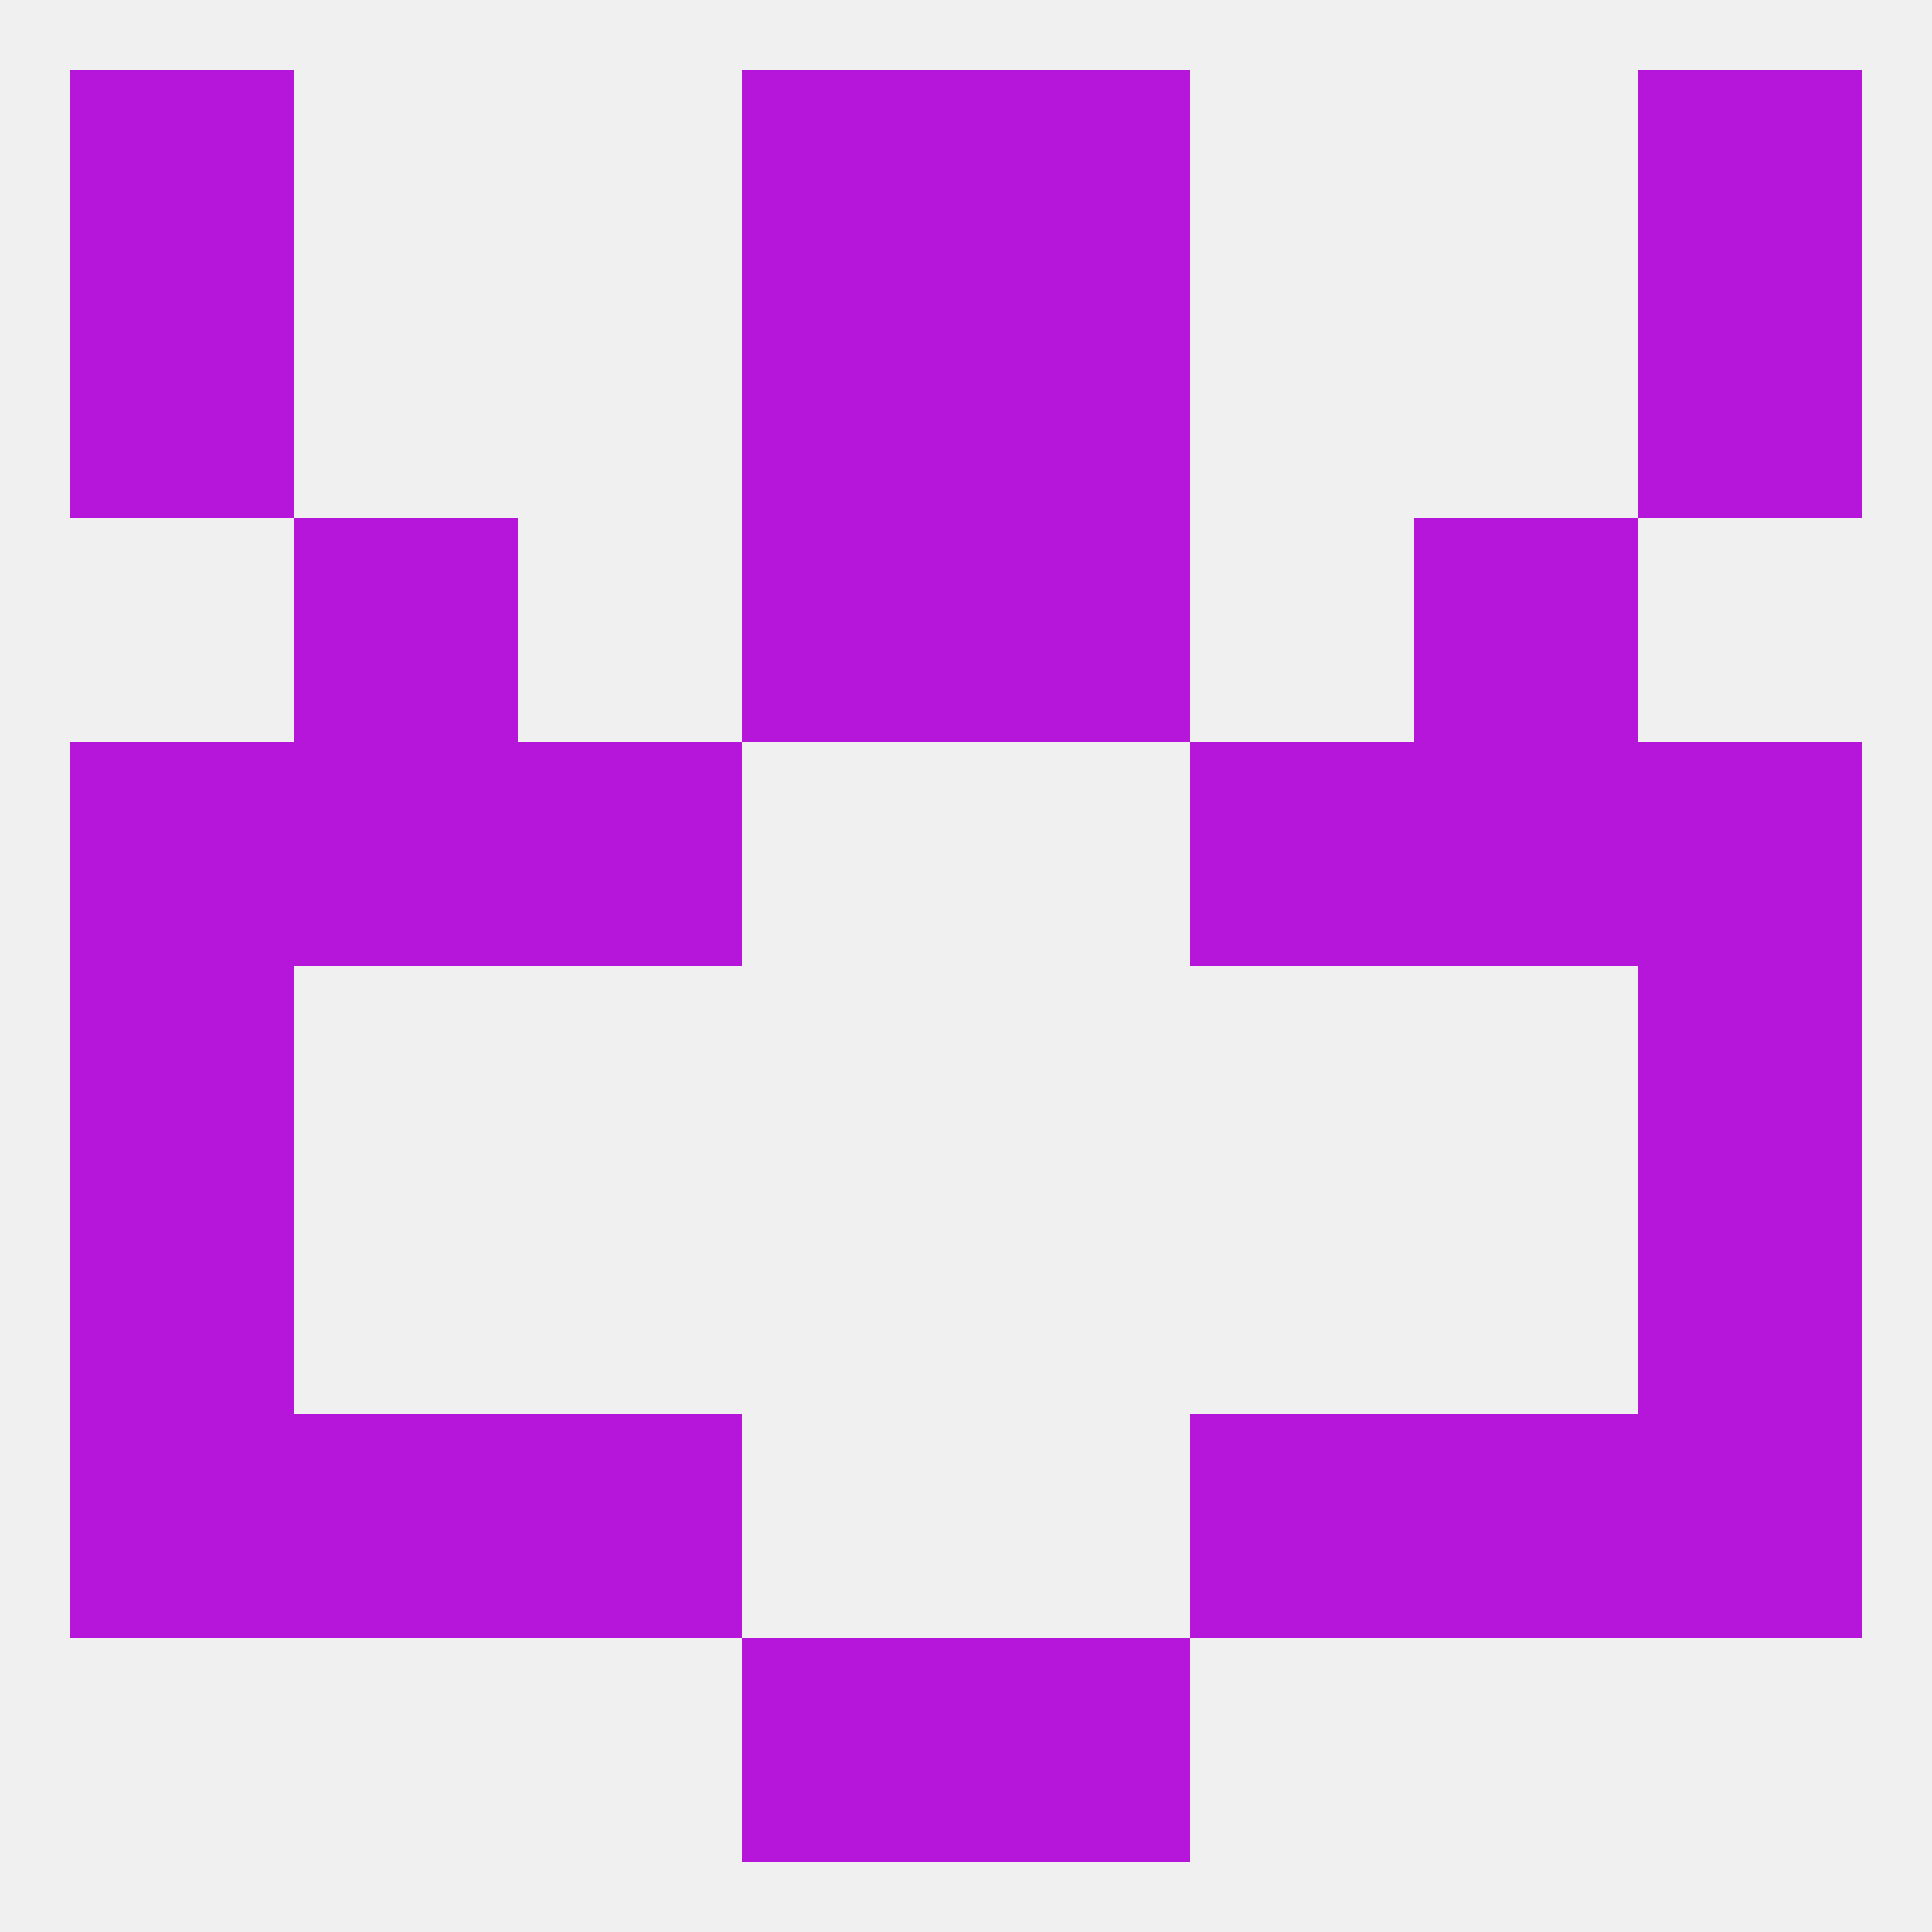
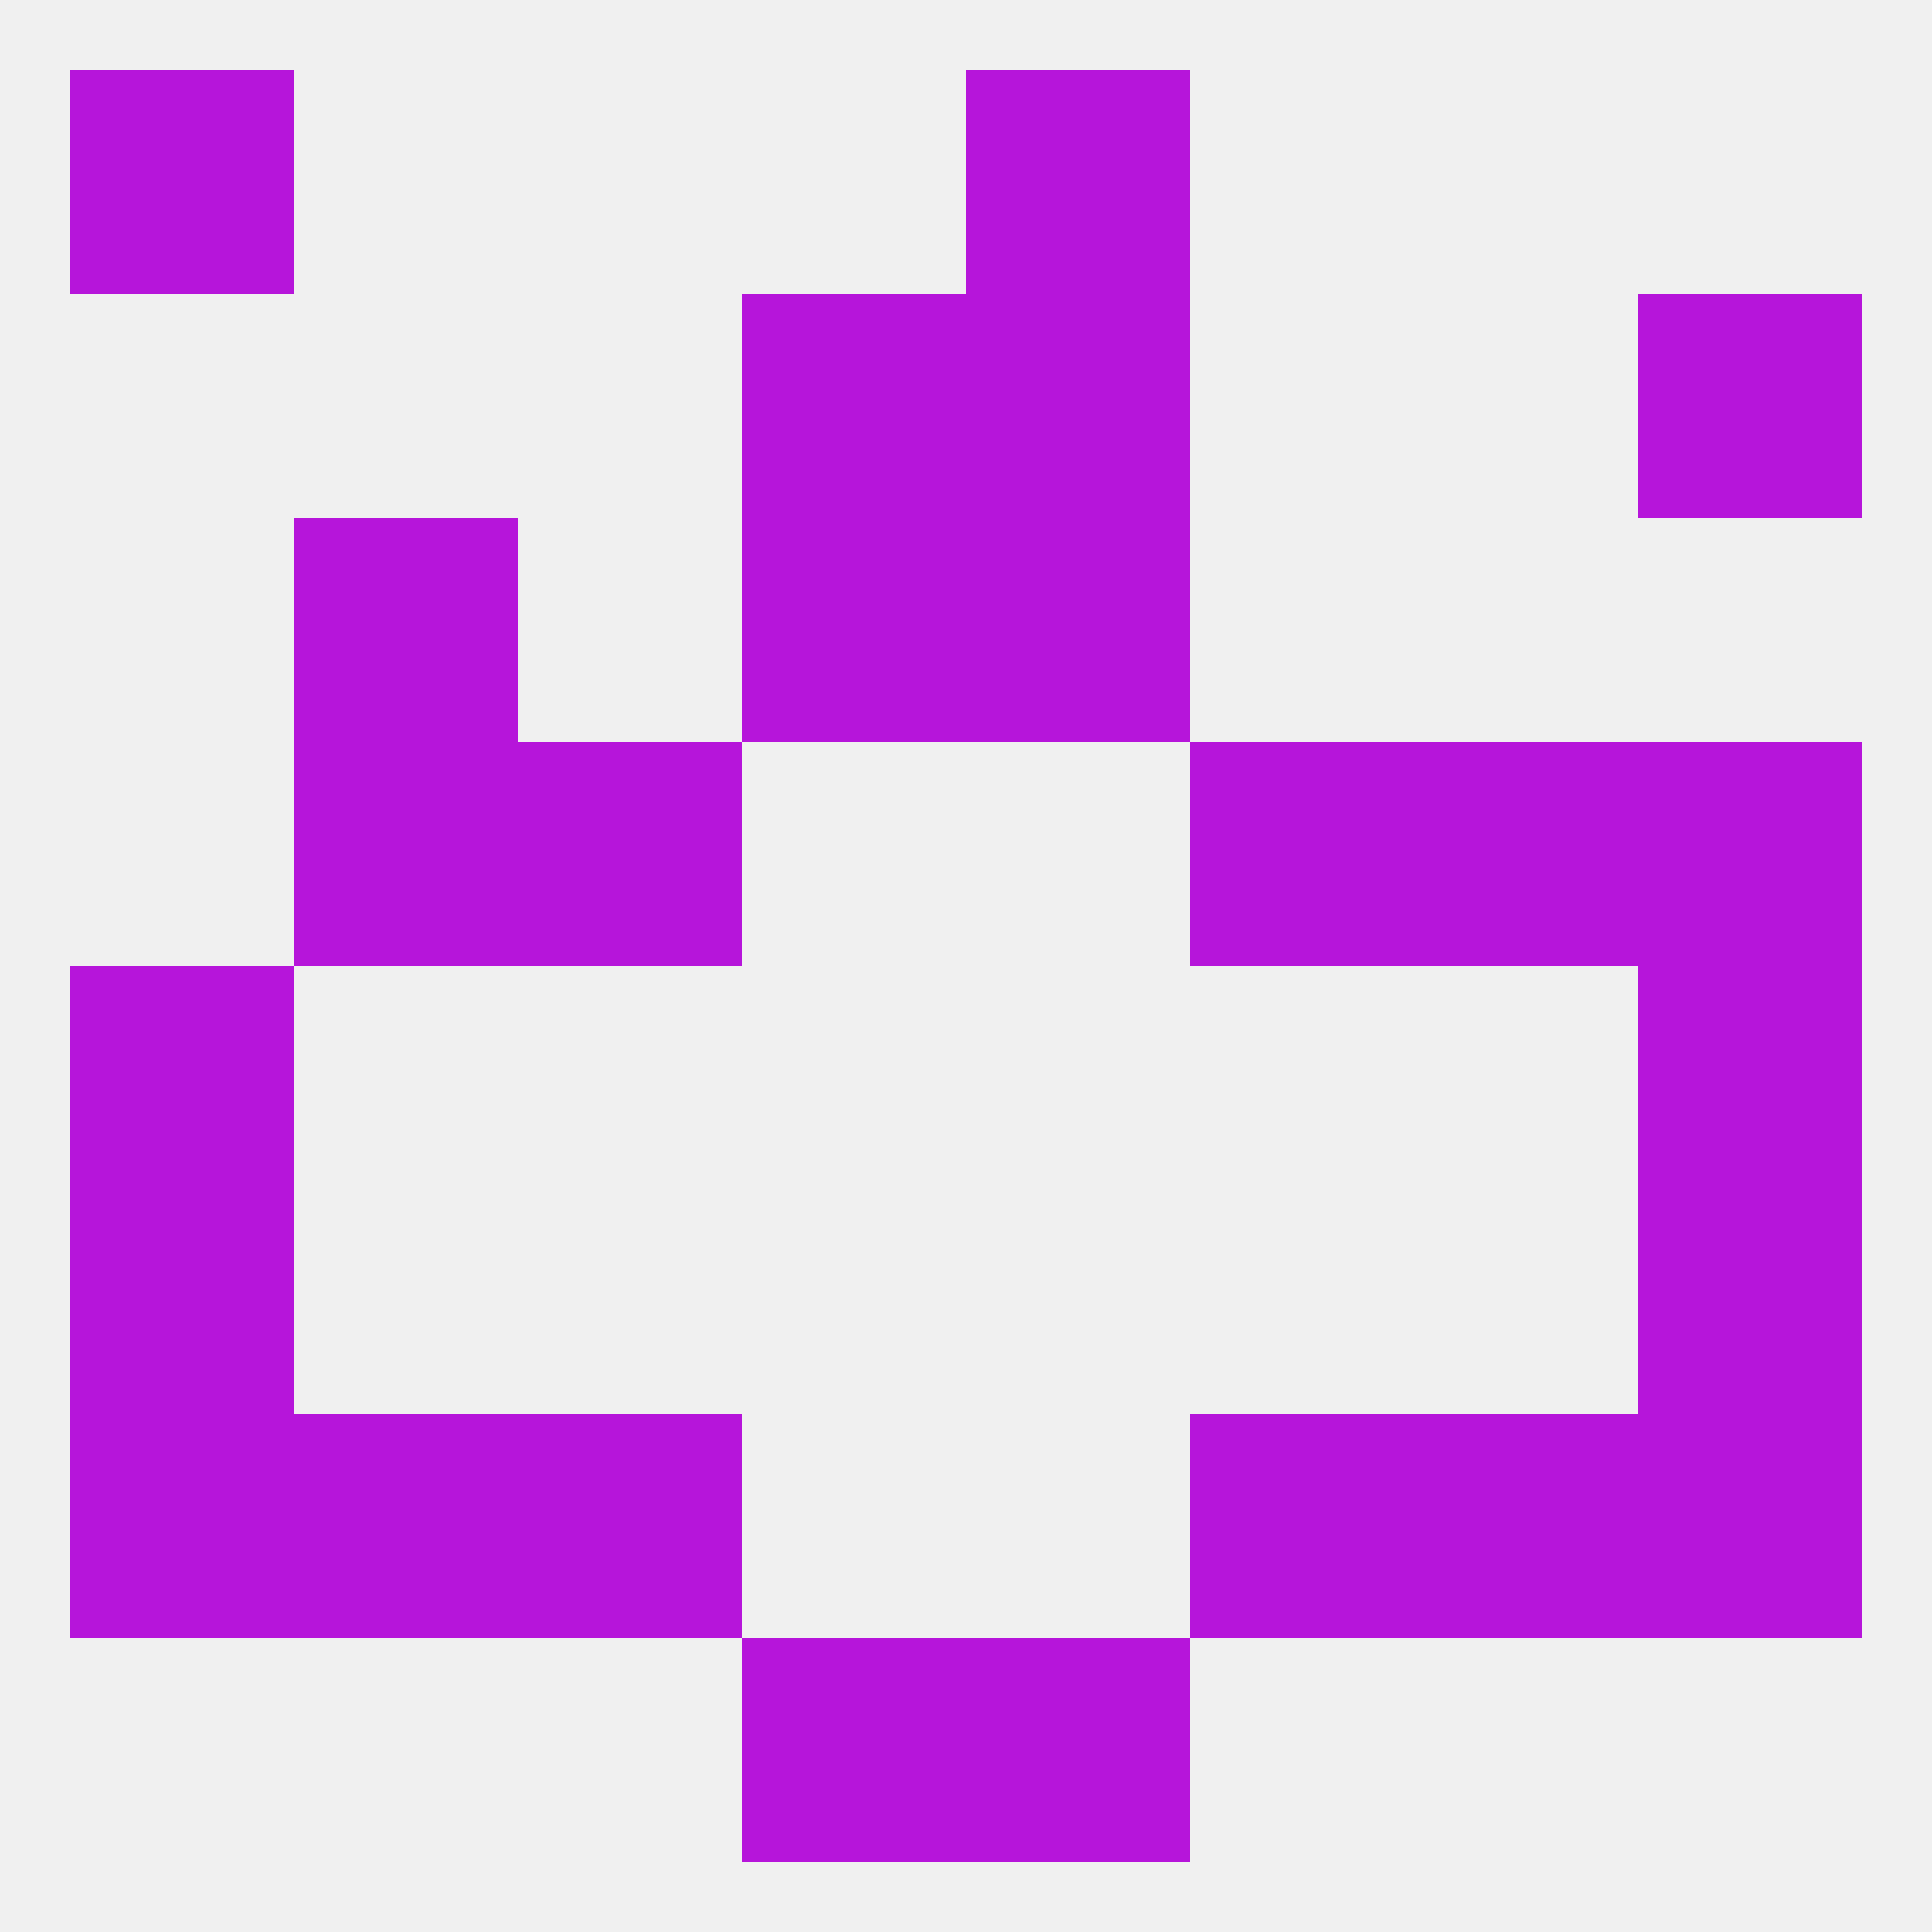
<svg xmlns="http://www.w3.org/2000/svg" version="1.1" baseprofile="full" width="250" height="250" viewBox="0 0 250 250">
  <rect width="100%" height="100%" fill="rgba(240,240,240,255)" />
  <rect x="9" y="183" width="29" height="29" fill="rgba(182,21,218,255)" />
  <rect x="212" y="183" width="29" height="29" fill="rgba(182,21,218,255)" />
  <rect x="67" y="183" width="29" height="29" fill="rgba(182,21,218,255)" />
  <rect x="154" y="183" width="29" height="29" fill="rgba(182,21,218,255)" />
  <rect x="38" y="183" width="29" height="29" fill="rgba(182,21,218,255)" />
  <rect x="183" y="183" width="29" height="29" fill="rgba(182,21,218,255)" />
  <rect x="9" y="154" width="29" height="29" fill="rgba(182,21,218,255)" />
  <rect x="212" y="154" width="29" height="29" fill="rgba(182,21,218,255)" />
  <rect x="9" y="125" width="29" height="29" fill="rgba(182,21,218,255)" />
  <rect x="212" y="125" width="29" height="29" fill="rgba(182,21,218,255)" />
  <rect x="154" y="96" width="29" height="29" fill="rgba(182,21,218,255)" />
-   <rect x="9" y="96" width="29" height="29" fill="rgba(182,21,218,255)" />
  <rect x="212" y="96" width="29" height="29" fill="rgba(182,21,218,255)" />
  <rect x="38" y="96" width="29" height="29" fill="rgba(182,21,218,255)" />
  <rect x="183" y="96" width="29" height="29" fill="rgba(182,21,218,255)" />
  <rect x="67" y="96" width="29" height="29" fill="rgba(182,21,218,255)" />
-   <rect x="183" y="67" width="29" height="29" fill="rgba(182,21,218,255)" />
  <rect x="96" y="67" width="29" height="29" fill="rgba(182,21,218,255)" />
  <rect x="125" y="67" width="29" height="29" fill="rgba(182,21,218,255)" />
  <rect x="38" y="67" width="29" height="29" fill="rgba(182,21,218,255)" />
  <rect x="125" y="38" width="29" height="29" fill="rgba(182,21,218,255)" />
-   <rect x="9" y="38" width="29" height="29" fill="rgba(182,21,218,255)" />
  <rect x="212" y="38" width="29" height="29" fill="rgba(182,21,218,255)" />
  <rect x="96" y="38" width="29" height="29" fill="rgba(182,21,218,255)" />
-   <rect x="96" y="9" width="29" height="29" fill="rgba(182,21,218,255)" />
  <rect x="125" y="9" width="29" height="29" fill="rgba(182,21,218,255)" />
  <rect x="9" y="9" width="29" height="29" fill="rgba(182,21,218,255)" />
-   <rect x="212" y="9" width="29" height="29" fill="rgba(182,21,218,255)" />
  <rect x="125" y="212" width="29" height="29" fill="rgba(182,21,218,255)" />
  <rect x="96" y="212" width="29" height="29" fill="rgba(182,21,218,255)" />
</svg>